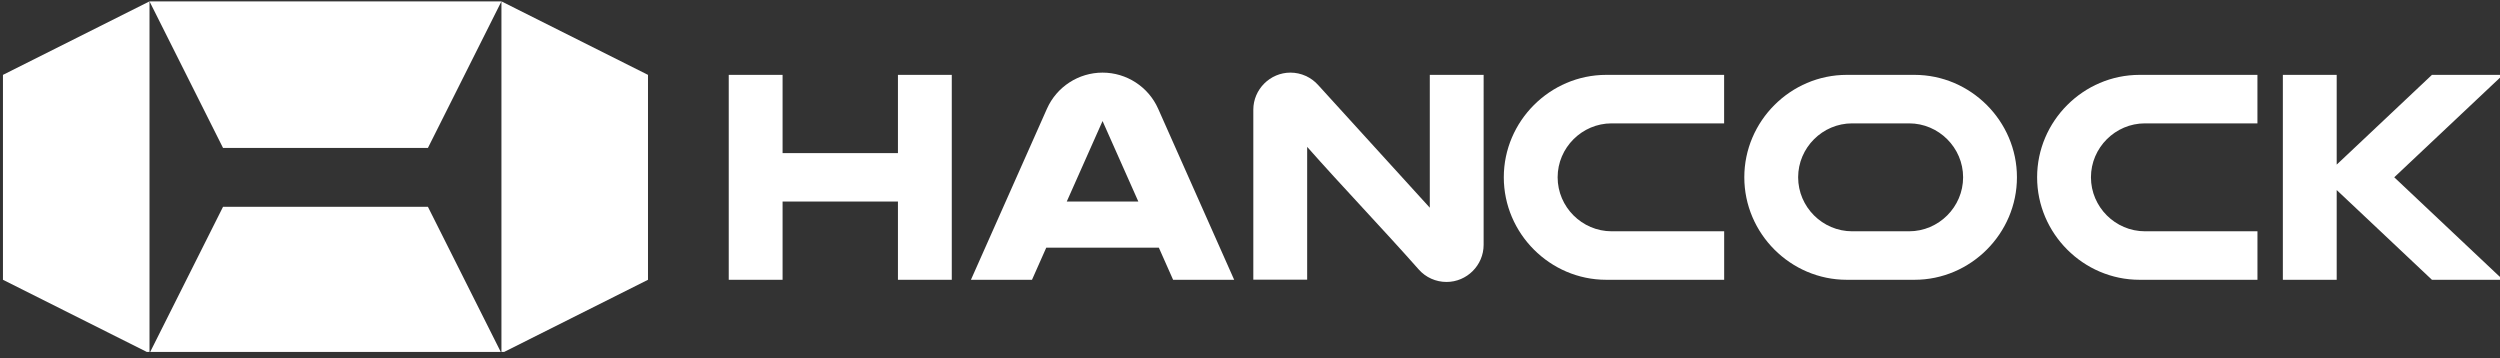
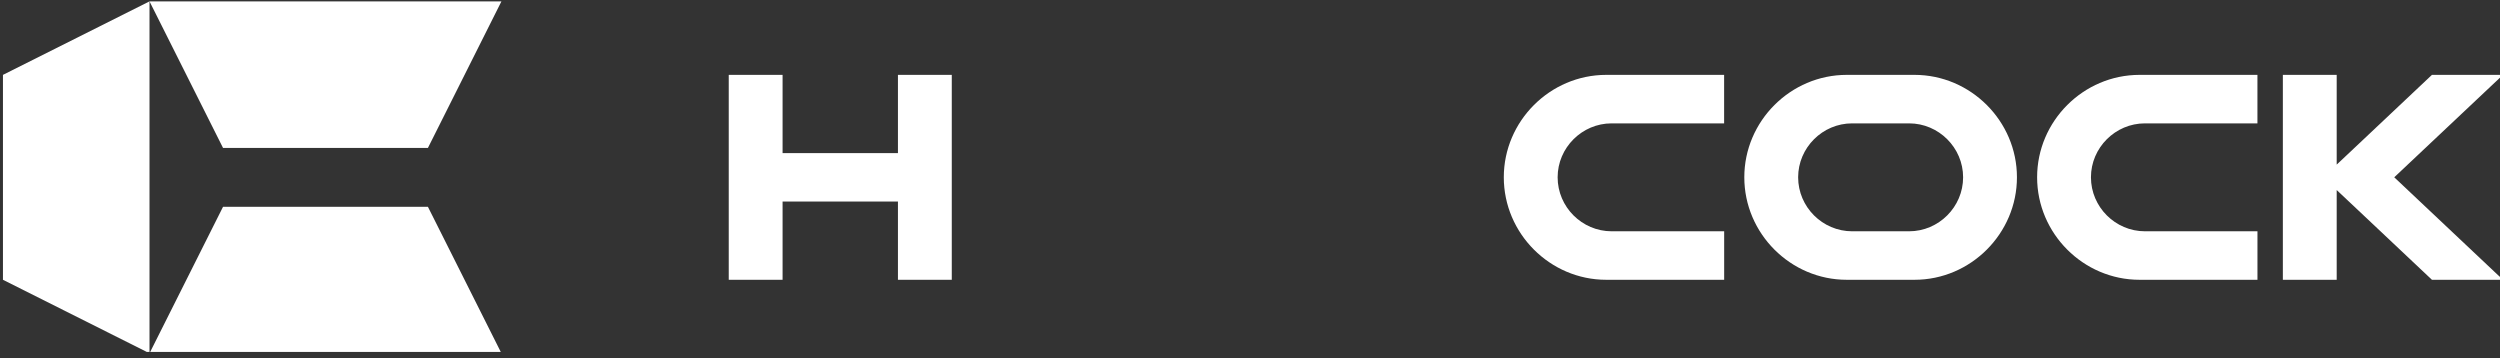
<svg xmlns="http://www.w3.org/2000/svg" width="100%" height="100%" viewBox="0 0 300 43" version="1.1" xml:space="preserve" style="fill-rule:evenodd;clip-rule:evenodd;stroke-linejoin:round;stroke-miterlimit:2;">
  <rect x="0" y="0" width="300" height="43" fill="#333333" stroke="none" />
  <g id="Artboard1" transform="matrix(1,0,0,1,-125.355,-2149.17)">
    <rect x="125.355" y="2149.17" width="300" height="42.231" style="fill:none;" />
    <clipPath id="_clip1">
      <rect x="125.355" y="2149.17" width="300" height="42.231" />
    </clipPath>
    <g clip-path="url(#_clip1)">
      <g id="Group_2052" transform="matrix(1,0,0,1,0.355,0.164)">
        <g id="Group_3513">
          <path id="Path_4310" d="M176.349,2166.76L185.173,2149.17L142.941,2149.17L151.765,2166.76L176.349,2166.76Z" style="fill:white;fill-rule:nonzero;" />
          <path id="Path_4311" d="M151.765,2173.82L142.941,2191.4L185.173,2191.4L176.349,2173.82L151.765,2173.82Z" style="fill:white;fill-rule:nonzero;" />
-           <path id="Path_4312" d="M185.173,2149.17L185.173,2191.4L202.759,2182.58L202.759,2157.99L185.173,2149.17Z" style="fill:white;fill-rule:nonzero;" />
          <path id="Path_4313" d="M125.355,2157.99L125.355,2182.58L142.941,2191.4L142.941,2149.17L125.355,2157.99Z" style="fill:white;fill-rule:nonzero;" />
          <path id="Path_4314" d="M354.741,2157.99L346.609,2157.99C339.866,2157.99 334.317,2163.54 334.317,2170.28C334.317,2177.03 339.866,2182.58 346.609,2182.58L354.741,2182.58C361.484,2182.58 367.033,2177.03 367.033,2170.28C367.033,2163.54 361.484,2157.99 354.741,2157.99L354.741,2157.99M354.095,2176.76L347.255,2176.76C343.701,2176.76 340.777,2173.84 340.777,2170.28C340.777,2166.73 343.701,2163.81 347.255,2163.81L354.095,2163.81C357.649,2163.81 360.573,2166.73 360.573,2170.28C360.573,2173.84 357.649,2176.76 354.095,2176.76" style="fill:white;fill-rule:nonzero;" />
          <path id="Path_4315" d="M382.392,2176.76C378.838,2176.76 375.914,2173.84 375.914,2170.28C375.914,2166.73 378.838,2163.81 382.392,2163.81L395.892,2163.81L395.892,2157.99L381.746,2157.99C375.003,2157.99 369.454,2163.54 369.454,2170.28C369.454,2177.03 375.003,2182.58 381.746,2182.58L395.895,2182.58L395.895,2176.76L382.392,2176.76Z" style="fill:white;fill-rule:nonzero;" />
          <path id="Path_4316" d="M425.355,2157.99L416.832,2157.99L408.049,2166.27L405.403,2168.76L405.403,2157.99L398.943,2157.99L398.943,2182.58L405.403,2182.58L405.403,2171.81L408.049,2174.3L416.832,2182.58L425.355,2182.58L412.31,2170.28L425.355,2157.99Z" style="fill:white;fill-rule:nonzero;" />
          <path id="Path_4317" d="M318.394,2176.76C314.84,2176.76 311.916,2173.84 311.916,2170.28C311.916,2166.73 314.84,2163.81 318.394,2163.81L331.894,2163.81L331.894,2157.99L317.748,2157.99C311.005,2157.99 305.456,2163.54 305.456,2170.28C305.456,2177.03 311.005,2182.58 317.748,2182.58L331.9,2182.58L331.9,2176.76L318.394,2176.76Z" style="fill:white;fill-rule:nonzero;" />
          <path id="Path_4318" d="M232.753,2157.99L232.753,2167.38L218.909,2167.38L218.909,2157.99L212.449,2157.99L212.449,2182.58L218.909,2182.58L218.909,2173.19L232.753,2173.19L232.753,2182.58L239.213,2182.58L239.213,2157.99L232.753,2157.99Z" style="fill:white;fill-rule:nonzero;" />
-           <path id="Path_4319" d="M303.036,2157.99L296.575,2157.99L296.575,2173.93L283.188,2159.22C282.343,2158.27 281.127,2157.72 279.851,2157.72C277.408,2157.72 275.398,2159.73 275.398,2162.17L275.398,2182.57L281.859,2182.57L281.859,2166.63C286.03,2171.35 291.075,2176.62 295.246,2181.34C296.091,2182.3 297.307,2182.84 298.582,2182.84C301.024,2182.84 303.034,2180.84 303.035,2178.39L303.035,2178.12L303.036,2157.99Z" style="fill:white;fill-rule:nonzero;" />
-           <path id="Path_4320" d="M263.976,2162.05C262.806,2159.42 260.185,2157.72 257.306,2157.72C254.427,2157.72 251.806,2159.42 250.636,2162.05C247.595,2168.9 244.553,2175.74 241.512,2182.58L248.84,2182.58C249.41,2181.3 249.98,2180.01 250.549,2178.73L264.063,2178.73L265.772,2182.58L273.1,2182.58C270.058,2175.74 267.017,2168.89 263.976,2162.05M253.012,2173.19L257.306,2163.53C258.737,2166.75 260.168,2169.97 261.6,2173.19L253.012,2173.19Z" style="fill:white;fill-rule:nonzero;" />
        </g>
      </g>
    </g>
  </g>
</svg>